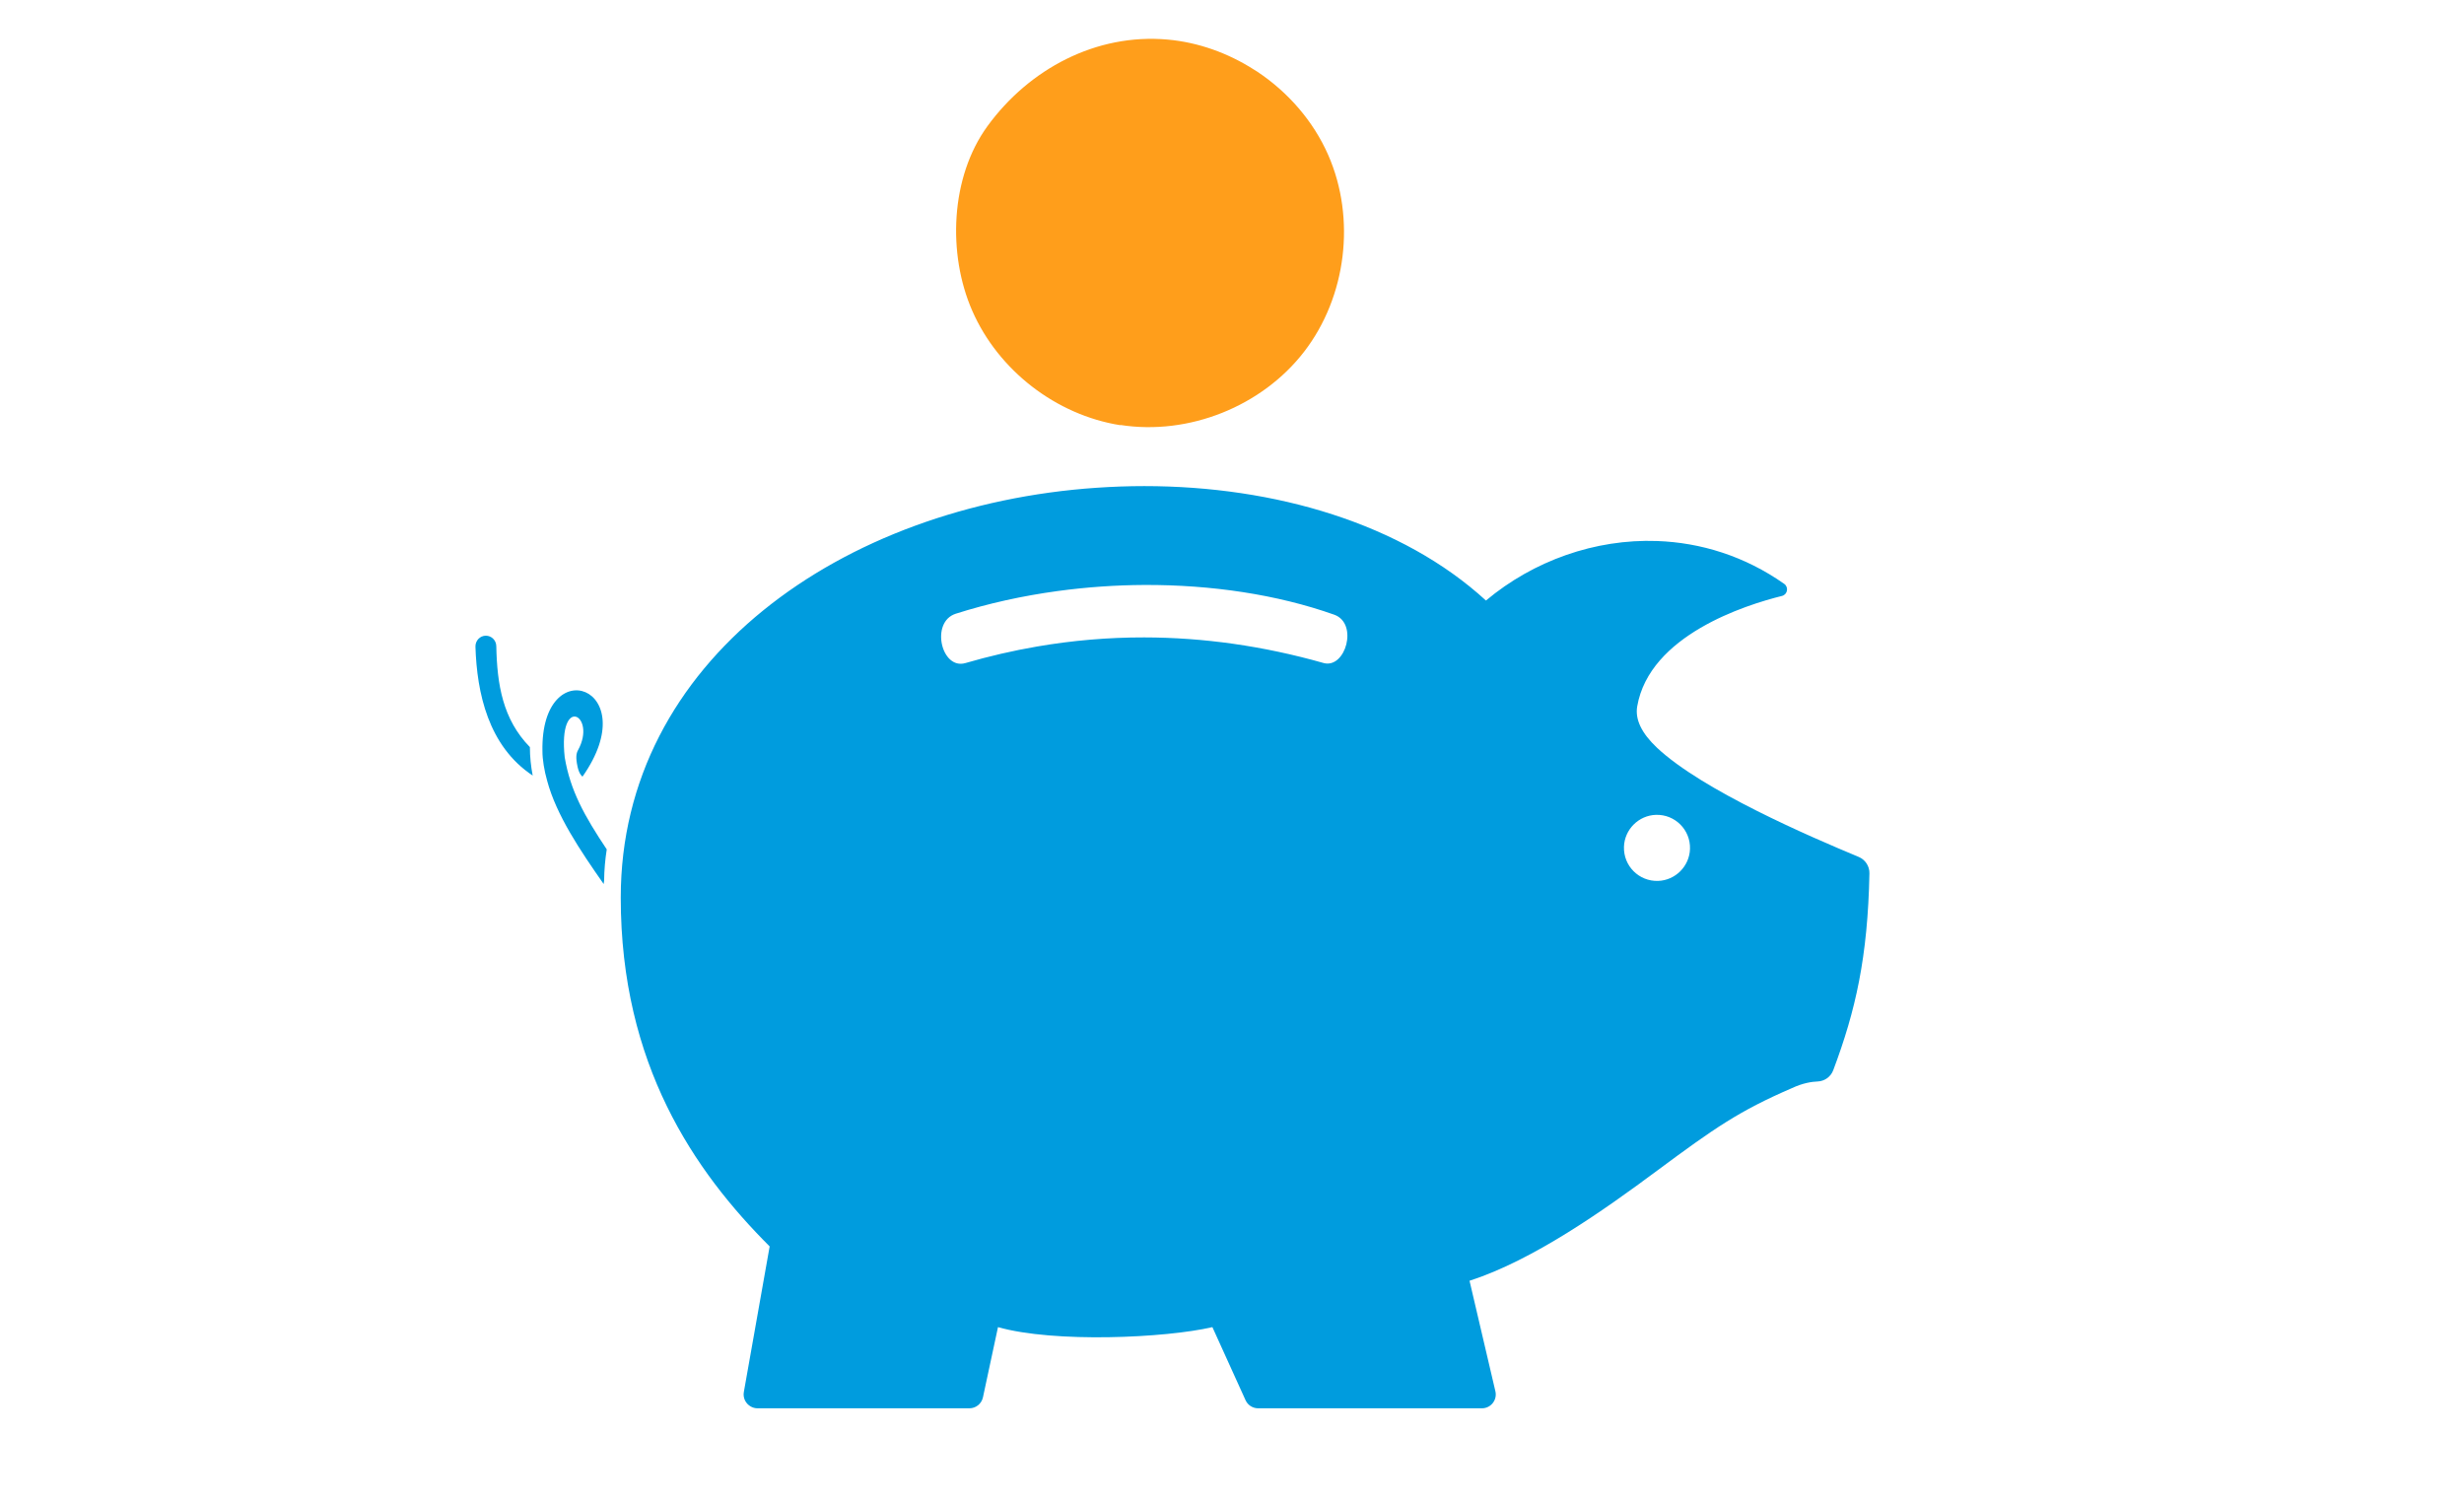
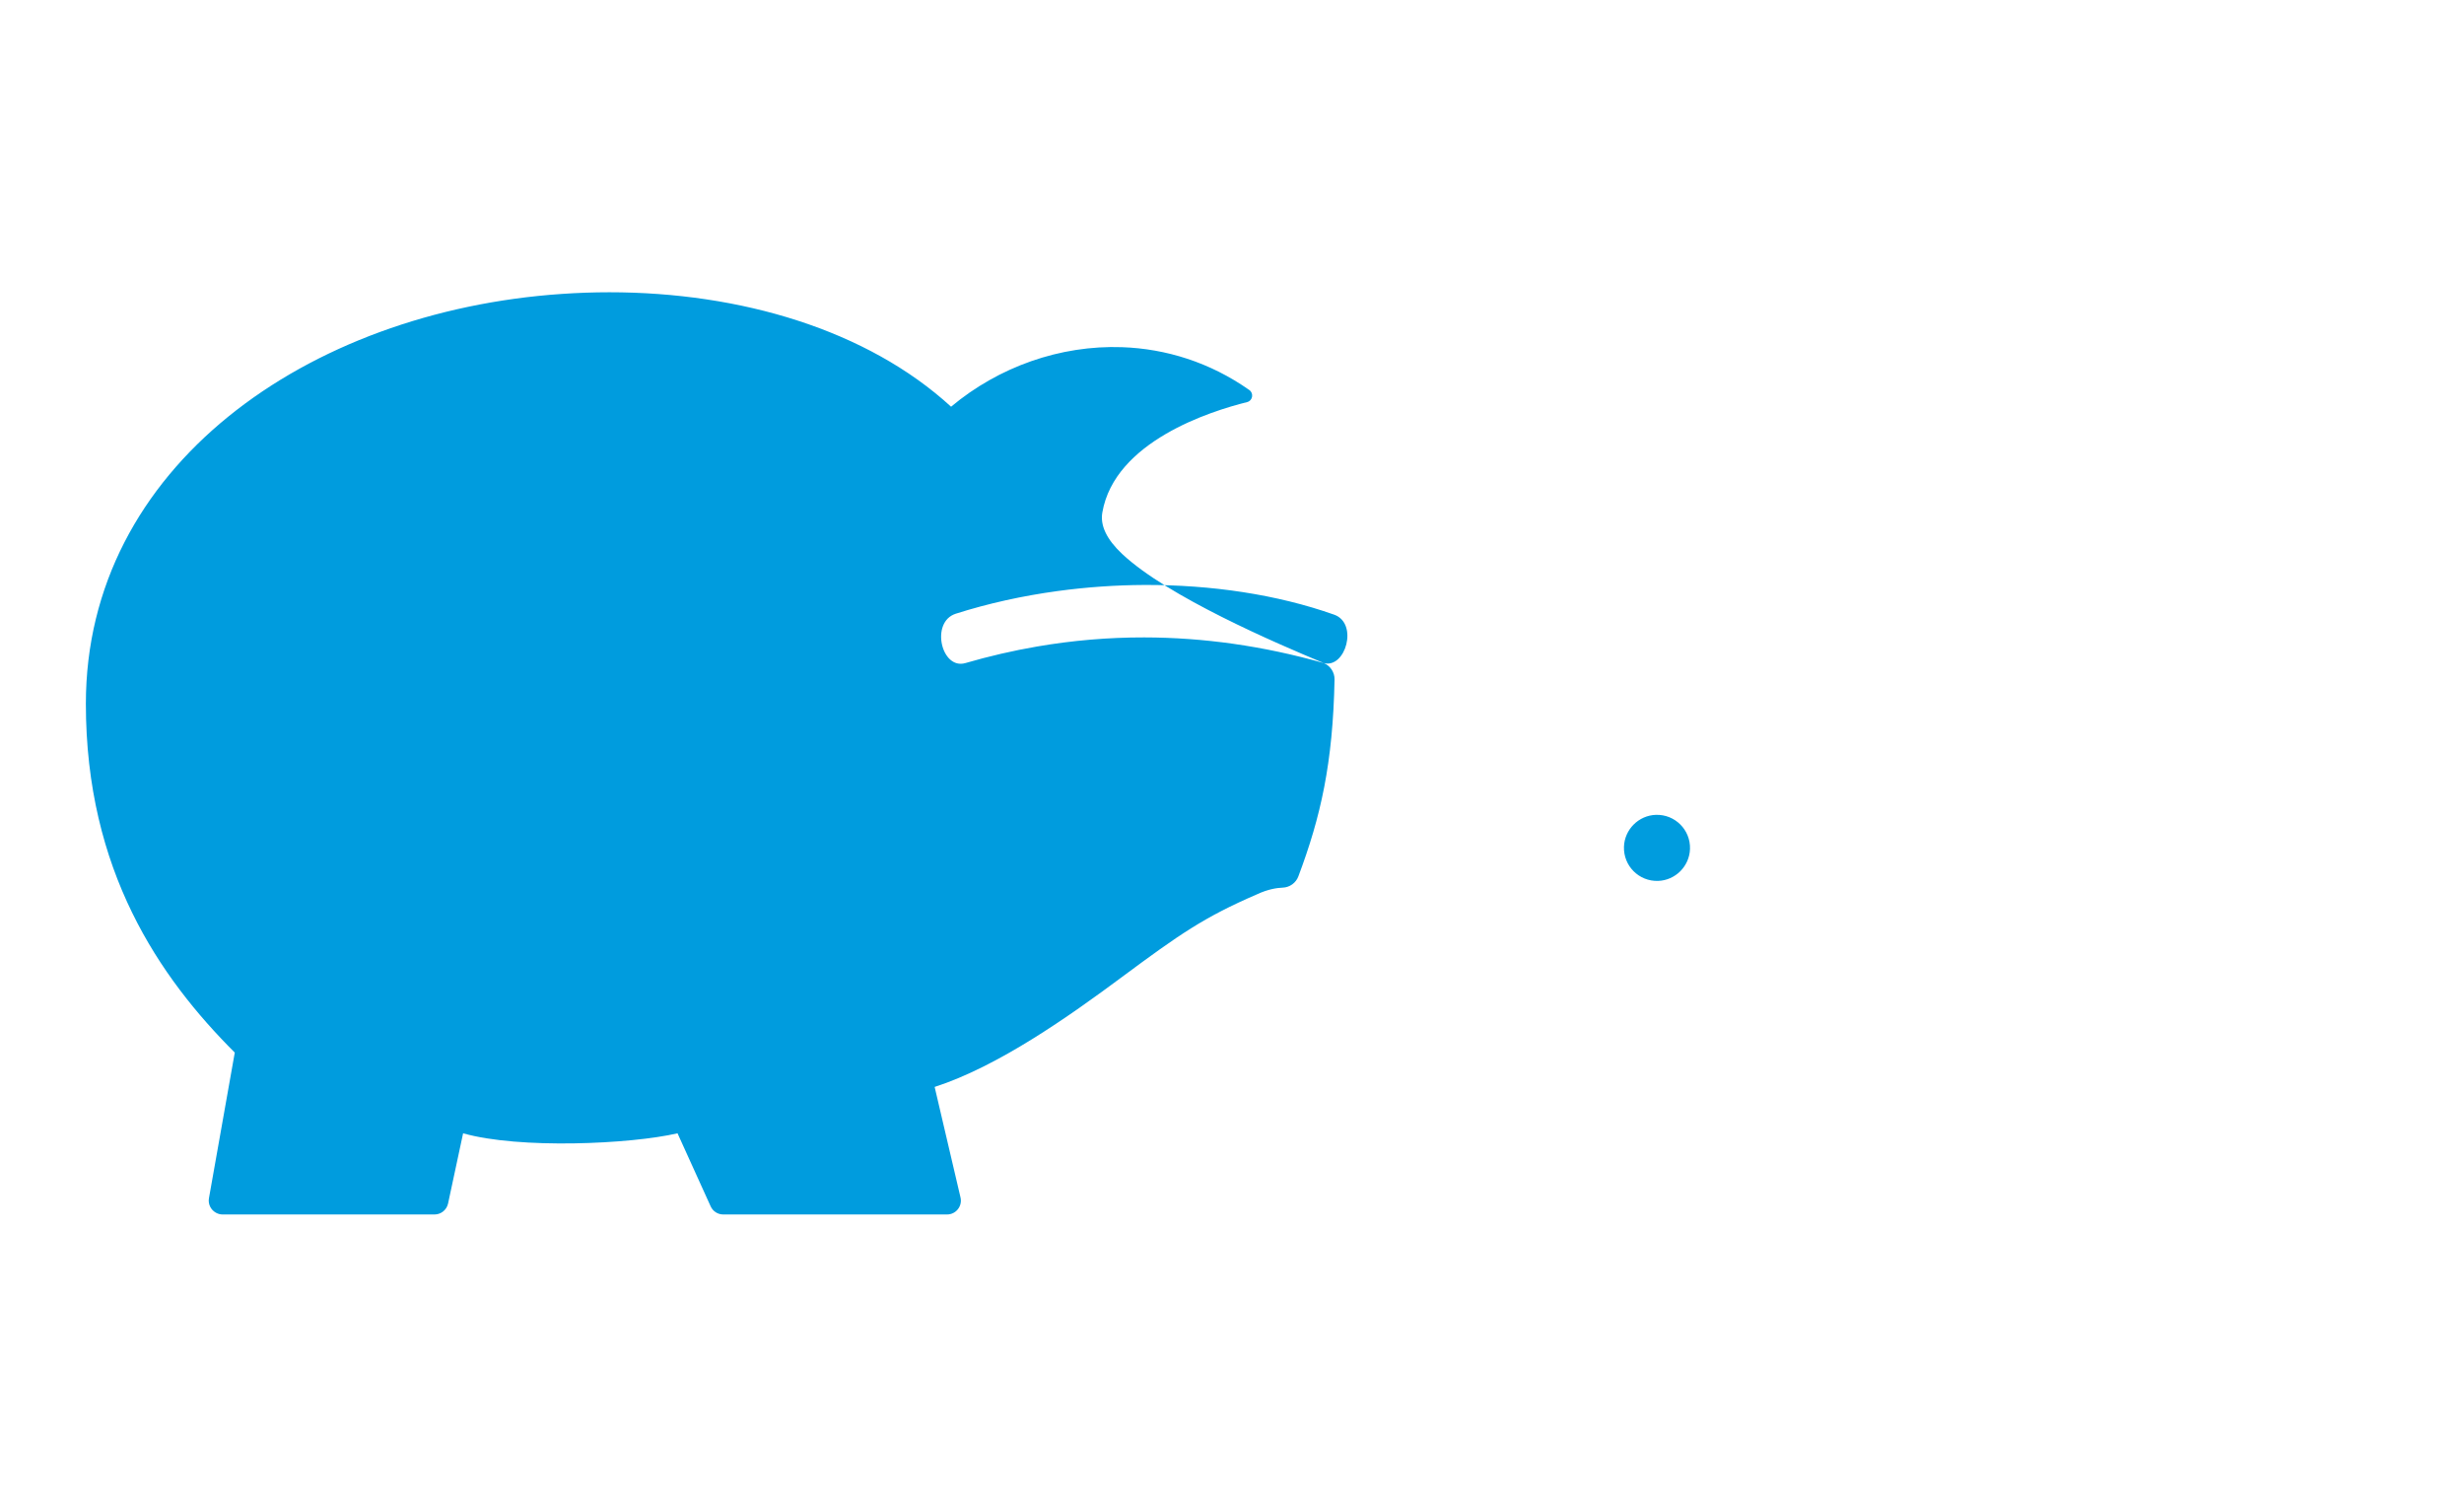
<svg xmlns="http://www.w3.org/2000/svg" xmlns:ns1="http://sodipodi.sourceforge.net/DTD/sodipodi-0.dtd" xmlns:ns2="http://www.inkscape.org/namespaces/inkscape" width="367.197pt" height="223.625pt" viewBox="0 0 367.197 223.625" version="1.2" id="svg51" ns1:docname="Sparschwein-solo.svg" ns2:version="0.92.3 (2405546, 2018-03-11)">
  <defs id="defs55">
    <filter style="color-interpolation-filters:sRGB" ns2:label="Colorize" id="filter1458">
      <feComposite in2="SourceGraphic" operator="arithmetic" k1="0" k2="1" result="composite1" id="feComposite1444" k3="0" k4="0" />
      <feColorMatrix in="composite1" values="1" type="saturate" result="colormatrix1" id="feColorMatrix1446" />
      <feFlood flood-opacity="1" flood-color="rgb(0,156,222)" result="flood1" id="feFlood1448" />
      <feBlend in="flood1" in2="colormatrix1" mode="screen" result="blend1" id="feBlend1450" />
      <feBlend in2="blend1" mode="normal" result="blend2" id="feBlend1452" />
      <feColorMatrix in="blend2" values="1" type="saturate" result="colormatrix2" id="feColorMatrix1454" />
      <feComposite in="colormatrix2" in2="SourceGraphic" operator="in" result="composite2" id="feComposite1456" />
    </filter>
    <filter style="color-interpolation-filters:sRGB" ns2:label="Colorize" id="filter1474">
      <feComposite in2="SourceGraphic" operator="arithmetic" k1="0" k2="1" result="composite1" id="feComposite1460" k3="0" k4="0" />
      <feColorMatrix in="composite1" values="1" type="saturate" result="colormatrix1" id="feColorMatrix1462" />
      <feFlood flood-opacity="1" flood-color="rgb(0,156,222)" result="flood1" id="feFlood1464" />
      <feBlend in="flood1" in2="colormatrix1" mode="screen" result="blend1" id="feBlend1466" />
      <feBlend in2="blend1" mode="normal" result="blend2" id="feBlend1468" />
      <feColorMatrix in="blend2" values="1" type="saturate" result="colormatrix2" id="feColorMatrix1470" />
      <feComposite in="colormatrix2" in2="SourceGraphic" operator="in" result="composite2" id="feComposite1472" />
    </filter>
    <filter style="color-interpolation-filters:sRGB" ns2:label="Colorize" id="filter1490">
      <feComposite in2="SourceGraphic" operator="arithmetic" k1="0" k2="1" result="composite1" id="feComposite1476" k3="0" k4="0" />
      <feColorMatrix in="composite1" values="1" type="saturate" result="colormatrix1" id="feColorMatrix1478" />
      <feFlood flood-opacity="1" flood-color="rgb(0,156,222)" result="flood1" id="feFlood1480" />
      <feBlend in="flood1" in2="colormatrix1" mode="screen" result="blend1" id="feBlend1482" />
      <feBlend in2="blend1" mode="normal" result="blend2" id="feBlend1484" />
      <feColorMatrix in="blend2" values="1" type="saturate" result="colormatrix2" id="feColorMatrix1486" />
      <feComposite in="colormatrix2" in2="SourceGraphic" operator="in" result="composite2" id="feComposite1488" />
    </filter>
    <filter style="color-interpolation-filters:sRGB" ns2:label="Colorize" id="filter1506">
      <feComposite in2="SourceGraphic" operator="arithmetic" k1="0" k2="1" result="composite1" id="feComposite1492" k3="0" k4="0" />
      <feColorMatrix in="composite1" values="1" type="saturate" result="colormatrix1" id="feColorMatrix1494" />
      <feFlood flood-opacity="1" flood-color="rgb(0,156,222)" result="flood1" id="feFlood1496" />
      <feBlend in="flood1" in2="colormatrix1" mode="screen" result="blend1" id="feBlend1498" />
      <feBlend in2="blend1" mode="normal" result="blend2" id="feBlend1500" />
      <feColorMatrix in="blend2" values="1" type="saturate" result="colormatrix2" id="feColorMatrix1502" />
      <feComposite in="colormatrix2" in2="SourceGraphic" operator="in" result="composite2" id="feComposite1504" />
    </filter>
    <filter style="color-interpolation-filters:sRGB" ns2:label="Colorize" id="filter1522">
      <feComposite in2="SourceGraphic" operator="arithmetic" k1="0" k2="1" result="composite1" id="feComposite1508" k3="0" k4="0" />
      <feColorMatrix in="composite1" values="1" type="saturate" result="colormatrix1" id="feColorMatrix1510" />
      <feFlood flood-opacity="1" flood-color="rgb(0,156,222)" result="flood1" id="feFlood1512" />
      <feBlend in="flood1" in2="colormatrix1" mode="screen" result="blend1" id="feBlend1514" />
      <feBlend in2="blend1" mode="normal" result="blend2" id="feBlend1516" />
      <feColorMatrix in="blend2" values="1" type="saturate" result="colormatrix2" id="feColorMatrix1518" />
      <feComposite in="colormatrix2" in2="SourceGraphic" operator="in" result="composite2" id="feComposite1520" />
    </filter>
    <filter style="color-interpolation-filters:sRGB" ns2:label="Colorize" id="filter1538">
      <feComposite in2="SourceGraphic" operator="arithmetic" k1="0" k2="1" result="composite1" id="feComposite1524" k3="0" k4="0" />
      <feColorMatrix in="composite1" values="1" type="saturate" result="colormatrix1" id="feColorMatrix1526" />
      <feFlood flood-opacity="1" flood-color="rgb(0,156,222)" result="flood1" id="feFlood1528" />
      <feBlend in="flood1" in2="colormatrix1" mode="screen" result="blend1" id="feBlend1530" />
      <feBlend in2="blend1" mode="normal" result="blend2" id="feBlend1532" />
      <feColorMatrix in="blend2" values="1" type="saturate" result="colormatrix2" id="feColorMatrix1534" />
      <feComposite in="colormatrix2" in2="SourceGraphic" operator="in" result="composite2" id="feComposite1536" />
    </filter>
    <filter style="color-interpolation-filters:sRGB" ns2:label="Colorize" id="filter2385">
      <feComposite in2="SourceGraphic" operator="arithmetic" k1="0" k2="1" result="composite1" id="feComposite2371" k3="0" k4="0" />
      <feColorMatrix in="composite1" values="1" type="saturate" result="colormatrix1" id="feColorMatrix2373" />
      <feFlood flood-opacity="1" flood-color="rgb(255,158,27)" result="flood1" id="feFlood2375" />
      <feBlend in="flood1" in2="colormatrix1" mode="screen" result="blend1" id="feBlend2377" />
      <feBlend in2="blend1" mode="darken" result="blend2" id="feBlend2379" />
      <feColorMatrix in="blend2" values="1" type="saturate" result="colormatrix2" id="feColorMatrix2381" />
      <feComposite in="colormatrix2" in2="SourceGraphic" operator="in" result="composite2" id="feComposite2383" />
    </filter>
    <filter style="color-interpolation-filters:sRGB" ns2:label="Colorize" id="filter2401">
      <feComposite in2="SourceGraphic" operator="arithmetic" k1="0" k2="1" result="composite1" id="feComposite2387" k3="0" k4="0" />
      <feColorMatrix in="composite1" values="1" type="saturate" result="colormatrix1" id="feColorMatrix2389" />
      <feFlood flood-opacity="1" flood-color="rgb(255,158,27)" result="flood1" id="feFlood2391" />
      <feBlend in="flood1" in2="colormatrix1" mode="screen" result="blend1" id="feBlend2393" />
      <feBlend in2="blend1" mode="darken" result="blend2" id="feBlend2395" />
      <feColorMatrix in="blend2" values="1" type="saturate" result="colormatrix2" id="feColorMatrix2397" />
      <feComposite in="colormatrix2" in2="SourceGraphic" operator="in" result="composite2" id="feComposite2399" />
    </filter>
    <filter style="color-interpolation-filters:sRGB" ns2:label="Colorize" id="filter2417">
      <feComposite in2="SourceGraphic" operator="arithmetic" k1="0" k2="1" result="composite1" id="feComposite2403" k3="0" k4="0" />
      <feColorMatrix in="composite1" values="1" type="saturate" result="colormatrix1" id="feColorMatrix2405" />
      <feFlood flood-opacity="1" flood-color="rgb(255,158,27)" result="flood1" id="feFlood2407" />
      <feBlend in="flood1" in2="colormatrix1" mode="screen" result="blend1" id="feBlend2409" />
      <feBlend in2="blend1" mode="darken" result="blend2" id="feBlend2411" />
      <feColorMatrix in="blend2" values="1" type="saturate" result="colormatrix2" id="feColorMatrix2413" />
      <feComposite in="colormatrix2" in2="SourceGraphic" operator="in" result="composite2" id="feComposite2415" />
    </filter>
    <filter style="color-interpolation-filters:sRGB" ns2:label="Colorize" id="filter2433">
      <feComposite in2="SourceGraphic" operator="arithmetic" k1="0" k2="1" result="composite1" id="feComposite2419" k3="0" k4="0" />
      <feColorMatrix in="composite1" values="1" type="saturate" result="colormatrix1" id="feColorMatrix2421" />
      <feFlood flood-opacity="1" flood-color="rgb(255,158,27)" result="flood1" id="feFlood2423" />
      <feBlend in="flood1" in2="colormatrix1" mode="screen" result="blend1" id="feBlend2425" />
      <feBlend in2="blend1" mode="darken" result="blend2" id="feBlend2427" />
      <feColorMatrix in="blend2" values="1" type="saturate" result="colormatrix2" id="feColorMatrix2429" />
      <feComposite in="colormatrix2" in2="SourceGraphic" operator="in" result="composite2" id="feComposite2431" />
    </filter>
    <filter style="color-interpolation-filters:sRGB" ns2:label="Colorize" id="filter2449">
      <feComposite in2="SourceGraphic" operator="arithmetic" k1="0" k2="1" result="composite1" id="feComposite2435" k3="0" k4="0" />
      <feColorMatrix in="composite1" values="1" type="saturate" result="colormatrix1" id="feColorMatrix2437" />
      <feFlood flood-opacity="1" flood-color="rgb(255,158,27)" result="flood1" id="feFlood2439" />
      <feBlend in="flood1" in2="colormatrix1" mode="screen" result="blend1" id="feBlend2441" />
      <feBlend in2="blend1" mode="darken" result="blend2" id="feBlend2443" />
      <feColorMatrix in="blend2" values="1" type="saturate" result="colormatrix2" id="feColorMatrix2445" />
      <feComposite in="colormatrix2" in2="SourceGraphic" operator="in" result="composite2" id="feComposite2447" />
    </filter>
    <filter style="color-interpolation-filters:sRGB" ns2:label="Colorize" id="filter2465">
      <feComposite in2="SourceGraphic" operator="arithmetic" k1="0" k2="1" result="composite1" id="feComposite2451" k3="0" k4="0" />
      <feColorMatrix in="composite1" values="1" type="saturate" result="colormatrix1" id="feColorMatrix2453" />
      <feFlood flood-opacity="1" flood-color="rgb(255,158,27)" result="flood1" id="feFlood2455" />
      <feBlend in="flood1" in2="colormatrix1" mode="screen" result="blend1" id="feBlend2457" />
      <feBlend in2="blend1" mode="darken" result="blend2" id="feBlend2459" />
      <feColorMatrix in="blend2" values="1" type="saturate" result="colormatrix2" id="feColorMatrix2461" />
      <feComposite in="colormatrix2" in2="SourceGraphic" operator="in" result="composite2" id="feComposite2463" />
    </filter>
    <filter style="color-interpolation-filters:sRGB" ns2:label="Colorize" id="filter3837">
      <feComposite in2="SourceGraphic" operator="arithmetic" k1="0" k2="1" result="composite1" id="feComposite3823" k3="0" k4="0" />
      <feColorMatrix in="composite1" values="1" type="saturate" result="colormatrix1" id="feColorMatrix3825" />
      <feFlood flood-opacity="1" flood-color="rgb(255,106,57)" result="flood1" id="feFlood3827" />
      <feBlend in="flood1" in2="colormatrix1" mode="screen" result="blend1" id="feBlend3829" />
      <feBlend in2="blend1" mode="multiply" result="blend2" id="feBlend3831" />
      <feColorMatrix in="blend2" values="1" type="saturate" result="colormatrix2" id="feColorMatrix3833" />
      <feComposite in="colormatrix2" in2="SourceGraphic" operator="in" result="fbSourceGraphic" id="feComposite3835" />
      <feColorMatrix result="fbSourceGraphicAlpha" in="fbSourceGraphic" values="0 0 0 -1 0 0 0 0 -1 0 0 0 0 -1 0 0 0 0 1 0" id="feColorMatrix5647" />
      <feColorMatrix id="feColorMatrix5649" type="hueRotate" values="0" result="colormatrix1" in="fbSourceGraphic" />
      <feColorMatrix id="feColorMatrix5651" in="colormatrix1" type="matrix" values="1 0 0 0 0 1 0 0 0 0 1 0 0 0 0 0 0 0 0 1 " result="colormatrix2" />
      <feColorMatrix id="feColorMatrix5653" in="colormatrix1" type="matrix" values="0 1 0 0 0 0 1 0 0 0 0 1 0 0 0 0 0 0 0 1 " result="colormatrix3" />
      <feColorMatrix id="feColorMatrix5655" in="colormatrix1" type="matrix" values="0 0 1 0 0 0 0 1 0 0 0 0 1 0 0 0 0 0 0 1 " result="colormatrix4" />
      <feBlend in2="colormatrix3" id="feBlend5657" in="colormatrix2" mode="darken" result="blend1" />
      <feBlend in2="colormatrix4" id="feBlend5659" in="blend1" mode="darken" result="blend2" />
      <feBlend in2="colormatrix3" id="feBlend5661" in="colormatrix2" mode="lighten" result="blend3" />
      <feBlend in2="colormatrix4" id="feBlend5663" in="blend3" mode="lighten" result="blend4" />
      <feComponentTransfer id="feComponentTransfer5665" in="blend4" result="componentTransfer">
        <feFuncR id="feFuncR5667" type="linear" slope="0" />
      </feComponentTransfer>
      <feBlend in2="componentTransfer" id="feBlend5669" in="blend2" mode="lighten" result="blend5" />
      <feColorMatrix id="feColorMatrix5671" in="blend5" type="matrix" values="-1 1 0 0 0 -1 1 0 0 0 -1 1 0 0 0 0 0 0 0 1 " result="colormatrix5" />
      <feFlood id="feFlood5673" flood-opacity="1" flood-color="rgb(0,156,222)" result="flood" />
      <feComposite in2="flood" id="feComposite5675" in="colormatrix5" operator="arithmetic" k1="1" result="composite1" k2="0" k3="0" k4="0" />
      <feGaussianBlur id="feGaussianBlur5677" stdDeviation="0.01" result="blur" />
      <feBlend in2="blur" id="feBlend5679" mode="normal" result="blend6" />
      <feComposite in2="blend6" id="feComposite5681" in="blend2" operator="arithmetic" k1="0" k2="1" k3="1" k4="0" result="composite2" />
      <feComposite in2="fbSourceGraphic" id="feComposite5683" operator="in" result="fbSourceGraphic" />
      <feColorMatrix result="fbSourceGraphicAlpha" in="fbSourceGraphic" values="0 0 0 -1 0 0 0 0 -1 0 0 0 0 -1 0 0 0 0 1 0" id="feColorMatrix6117" />
      <feComposite in2="fbSourceGraphic" id="feComposite6119" operator="arithmetic" k1="0" k2="1" result="composite1" in="fbSourceGraphic" k3="0" k4="0" />
      <feColorMatrix id="feColorMatrix6121" in="composite1" values="1" type="saturate" result="colormatrix1" />
      <feFlood id="feFlood6123" flood-opacity="1" flood-color="rgb(0,156,222)" result="flood1" />
      <feBlend in2="colormatrix1" id="feBlend6125" in="flood1" mode="multiply" result="blend1" />
      <feBlend in2="blend1" id="feBlend6127" mode="normal" result="blend2" />
      <feColorMatrix id="feColorMatrix6129" in="blend2" values="1" type="saturate" result="colormatrix2" />
      <feComposite in2="fbSourceGraphic" id="feComposite6131" in="colormatrix2" operator="in" result="composite2" />
    </filter>
    <filter style="color-interpolation-filters:sRGB" ns2:label="Colorize" id="filter3853">
      <feComposite in2="SourceGraphic" operator="arithmetic" k1="0" k2="1" result="composite1" id="feComposite3839" k3="0" k4="0" />
      <feColorMatrix in="composite1" values="1" type="saturate" result="colormatrix1" id="feColorMatrix3841" />
      <feFlood flood-opacity="1" flood-color="rgb(255,106,57)" result="flood1" id="feFlood3843" />
      <feBlend in="flood1" in2="colormatrix1" mode="screen" result="blend1" id="feBlend3845" />
      <feBlend in2="blend1" mode="multiply" result="blend2" id="feBlend3847" />
      <feColorMatrix in="blend2" values="1" type="saturate" result="colormatrix2" id="feColorMatrix3849" />
      <feComposite in="colormatrix2" in2="SourceGraphic" operator="in" result="fbSourceGraphic" id="feComposite3851" />
      <feColorMatrix result="fbSourceGraphicAlpha" in="fbSourceGraphic" values="0 0 0 -1 0 0 0 0 -1 0 0 0 0 -1 0 0 0 0 1 0" id="feColorMatrix5685" />
      <feColorMatrix id="feColorMatrix5687" type="hueRotate" values="0" result="colormatrix1" in="fbSourceGraphic" />
      <feColorMatrix id="feColorMatrix5689" in="colormatrix1" type="matrix" values="1 0 0 0 0 1 0 0 0 0 1 0 0 0 0 0 0 0 0 1 " result="colormatrix2" />
      <feColorMatrix id="feColorMatrix5691" in="colormatrix1" type="matrix" values="0 1 0 0 0 0 1 0 0 0 0 1 0 0 0 0 0 0 0 1 " result="colormatrix3" />
      <feColorMatrix id="feColorMatrix5693" in="colormatrix1" type="matrix" values="0 0 1 0 0 0 0 1 0 0 0 0 1 0 0 0 0 0 0 1 " result="colormatrix4" />
      <feBlend in2="colormatrix3" id="feBlend5695" in="colormatrix2" mode="darken" result="blend1" />
      <feBlend in2="colormatrix4" id="feBlend5697" in="blend1" mode="darken" result="blend2" />
      <feBlend in2="colormatrix3" id="feBlend5699" in="colormatrix2" mode="lighten" result="blend3" />
      <feBlend in2="colormatrix4" id="feBlend5701" in="blend3" mode="lighten" result="blend4" />
      <feComponentTransfer id="feComponentTransfer5703" in="blend4" result="componentTransfer">
        <feFuncR id="feFuncR5705" type="linear" slope="0" />
      </feComponentTransfer>
      <feBlend in2="componentTransfer" id="feBlend5707" in="blend2" mode="lighten" result="blend5" />
      <feColorMatrix id="feColorMatrix5709" in="blend5" type="matrix" values="-1 1 0 0 0 -1 1 0 0 0 -1 1 0 0 0 0 0 0 0 1 " result="colormatrix5" />
      <feFlood id="feFlood5711" flood-opacity="1" flood-color="rgb(0,156,222)" result="flood" />
      <feComposite in2="flood" id="feComposite5713" in="colormatrix5" operator="arithmetic" k1="1" result="composite1" k2="0" k3="0" k4="0" />
      <feGaussianBlur id="feGaussianBlur5715" stdDeviation="0.01" result="blur" />
      <feBlend in2="blur" id="feBlend5717" mode="normal" result="blend6" />
      <feComposite in2="blend6" id="feComposite5719" in="blend2" operator="arithmetic" k1="0" k2="1" k3="1" k4="0" result="composite2" />
      <feComposite in2="fbSourceGraphic" id="feComposite5721" operator="in" result="fbSourceGraphic" />
      <feColorMatrix result="fbSourceGraphicAlpha" in="fbSourceGraphic" values="0 0 0 -1 0 0 0 0 -1 0 0 0 0 -1 0 0 0 0 1 0" id="feColorMatrix6133" />
      <feComposite in2="fbSourceGraphic" id="feComposite6135" operator="arithmetic" k1="0" k2="1" result="composite1" in="fbSourceGraphic" k3="0" k4="0" />
      <feColorMatrix id="feColorMatrix6137" in="composite1" values="1" type="saturate" result="colormatrix1" />
      <feFlood id="feFlood6139" flood-opacity="1" flood-color="rgb(0,156,222)" result="flood1" />
      <feBlend in2="colormatrix1" id="feBlend6141" in="flood1" mode="multiply" result="blend1" />
      <feBlend in2="blend1" id="feBlend6143" mode="normal" result="blend2" />
      <feColorMatrix id="feColorMatrix6145" in="blend2" values="1" type="saturate" result="colormatrix2" />
      <feComposite in2="fbSourceGraphic" id="feComposite6147" in="colormatrix2" operator="in" result="composite2" />
    </filter>
    <filter style="color-interpolation-filters:sRGB" ns2:label="Colorize" id="filter3869">
      <feComposite in2="SourceGraphic" operator="arithmetic" k1="0" k2="1" result="composite1" id="feComposite3855" k3="0" k4="0" />
      <feColorMatrix in="composite1" values="1" type="saturate" result="colormatrix1" id="feColorMatrix3857" />
      <feFlood flood-opacity="1" flood-color="rgb(255,106,57)" result="flood1" id="feFlood3859" />
      <feBlend in="flood1" in2="colormatrix1" mode="screen" result="blend1" id="feBlend3861" />
      <feBlend in2="blend1" mode="multiply" result="blend2" id="feBlend3863" />
      <feColorMatrix in="blend2" values="1" type="saturate" result="colormatrix2" id="feColorMatrix3865" />
      <feComposite in="colormatrix2" in2="SourceGraphic" operator="in" result="fbSourceGraphic" id="feComposite3867" />
      <feColorMatrix result="fbSourceGraphicAlpha" in="fbSourceGraphic" values="0 0 0 -1 0 0 0 0 -1 0 0 0 0 -1 0 0 0 0 1 0" id="feColorMatrix5723" />
      <feColorMatrix id="feColorMatrix5725" type="hueRotate" values="0" result="colormatrix1" in="fbSourceGraphic" />
      <feColorMatrix id="feColorMatrix5727" in="colormatrix1" type="matrix" values="1 0 0 0 0 1 0 0 0 0 1 0 0 0 0 0 0 0 0 1 " result="colormatrix2" />
      <feColorMatrix id="feColorMatrix5729" in="colormatrix1" type="matrix" values="0 1 0 0 0 0 1 0 0 0 0 1 0 0 0 0 0 0 0 1 " result="colormatrix3" />
      <feColorMatrix id="feColorMatrix5731" in="colormatrix1" type="matrix" values="0 0 1 0 0 0 0 1 0 0 0 0 1 0 0 0 0 0 0 1 " result="colormatrix4" />
      <feBlend in2="colormatrix3" id="feBlend5733" in="colormatrix2" mode="darken" result="blend1" />
      <feBlend in2="colormatrix4" id="feBlend5735" in="blend1" mode="darken" result="blend2" />
      <feBlend in2="colormatrix3" id="feBlend5737" in="colormatrix2" mode="lighten" result="blend3" />
      <feBlend in2="colormatrix4" id="feBlend5739" in="blend3" mode="lighten" result="blend4" />
      <feComponentTransfer id="feComponentTransfer5741" in="blend4" result="componentTransfer">
        <feFuncR id="feFuncR5743" type="linear" slope="0" />
      </feComponentTransfer>
      <feBlend in2="componentTransfer" id="feBlend5745" in="blend2" mode="lighten" result="blend5" />
      <feColorMatrix id="feColorMatrix5747" in="blend5" type="matrix" values="-1 1 0 0 0 -1 1 0 0 0 -1 1 0 0 0 0 0 0 0 1 " result="colormatrix5" />
      <feFlood id="feFlood5749" flood-opacity="1" flood-color="rgb(0,156,222)" result="flood" />
      <feComposite in2="flood" id="feComposite5751" in="colormatrix5" operator="arithmetic" k1="1" result="composite1" k2="0" k3="0" k4="0" />
      <feGaussianBlur id="feGaussianBlur5753" stdDeviation="0.01" result="blur" />
      <feBlend in2="blur" id="feBlend5755" mode="normal" result="blend6" />
      <feComposite in2="blend6" id="feComposite5757" in="blend2" operator="arithmetic" k1="0" k2="1" k3="1" k4="0" result="composite2" />
      <feComposite in2="fbSourceGraphic" id="feComposite5759" operator="in" result="fbSourceGraphic" />
      <feColorMatrix result="fbSourceGraphicAlpha" in="fbSourceGraphic" values="0 0 0 -1 0 0 0 0 -1 0 0 0 0 -1 0 0 0 0 1 0" id="feColorMatrix6149" />
      <feComposite in2="fbSourceGraphic" id="feComposite6151" operator="arithmetic" k1="0" k2="1" result="composite1" in="fbSourceGraphic" k3="0" k4="0" />
      <feColorMatrix id="feColorMatrix6153" in="composite1" values="1" type="saturate" result="colormatrix1" />
      <feFlood id="feFlood6155" flood-opacity="1" flood-color="rgb(0,156,222)" result="flood1" />
      <feBlend in2="colormatrix1" id="feBlend6157" in="flood1" mode="multiply" result="blend1" />
      <feBlend in2="blend1" id="feBlend6159" mode="normal" result="blend2" />
      <feColorMatrix id="feColorMatrix6161" in="blend2" values="1" type="saturate" result="colormatrix2" />
      <feComposite in2="fbSourceGraphic" id="feComposite6163" in="colormatrix2" operator="in" result="composite2" />
    </filter>
    <filter style="color-interpolation-filters:sRGB" ns2:label="Colorize" id="filter3885">
      <feComposite in2="SourceGraphic" operator="arithmetic" k1="0" k2="1" result="composite1" id="feComposite3871" k3="0" k4="0" />
      <feColorMatrix in="composite1" values="1" type="saturate" result="colormatrix1" id="feColorMatrix3873" />
      <feFlood flood-opacity="1" flood-color="rgb(255,106,57)" result="flood1" id="feFlood3875" />
      <feBlend in="flood1" in2="colormatrix1" mode="screen" result="blend1" id="feBlend3877" />
      <feBlend in2="blend1" mode="multiply" result="blend2" id="feBlend3879" />
      <feColorMatrix in="blend2" values="1" type="saturate" result="colormatrix2" id="feColorMatrix3881" />
      <feComposite in="colormatrix2" in2="SourceGraphic" operator="in" result="fbSourceGraphic" id="feComposite3883" />
      <feColorMatrix result="fbSourceGraphicAlpha" in="fbSourceGraphic" values="0 0 0 -1 0 0 0 0 -1 0 0 0 0 -1 0 0 0 0 1 0" id="feColorMatrix5761" />
      <feColorMatrix id="feColorMatrix5763" type="hueRotate" values="0" result="colormatrix1" in="fbSourceGraphic" />
      <feColorMatrix id="feColorMatrix5765" in="colormatrix1" type="matrix" values="1 0 0 0 0 1 0 0 0 0 1 0 0 0 0 0 0 0 0 1 " result="colormatrix2" />
      <feColorMatrix id="feColorMatrix5767" in="colormatrix1" type="matrix" values="0 1 0 0 0 0 1 0 0 0 0 1 0 0 0 0 0 0 0 1 " result="colormatrix3" />
      <feColorMatrix id="feColorMatrix5769" in="colormatrix1" type="matrix" values="0 0 1 0 0 0 0 1 0 0 0 0 1 0 0 0 0 0 0 1 " result="colormatrix4" />
      <feBlend in2="colormatrix3" id="feBlend5771" in="colormatrix2" mode="darken" result="blend1" />
      <feBlend in2="colormatrix4" id="feBlend5773" in="blend1" mode="darken" result="blend2" />
      <feBlend in2="colormatrix3" id="feBlend5775" in="colormatrix2" mode="lighten" result="blend3" />
      <feBlend in2="colormatrix4" id="feBlend5777" in="blend3" mode="lighten" result="blend4" />
      <feComponentTransfer id="feComponentTransfer5779" in="blend4" result="componentTransfer">
        <feFuncR id="feFuncR5781" type="linear" slope="0" />
      </feComponentTransfer>
      <feBlend in2="componentTransfer" id="feBlend5783" in="blend2" mode="lighten" result="blend5" />
      <feColorMatrix id="feColorMatrix5785" in="blend5" type="matrix" values="-1 1 0 0 0 -1 1 0 0 0 -1 1 0 0 0 0 0 0 0 1 " result="colormatrix5" />
      <feFlood id="feFlood5787" flood-opacity="1" flood-color="rgb(0,156,222)" result="flood" />
      <feComposite in2="flood" id="feComposite5789" in="colormatrix5" operator="arithmetic" k1="1" result="composite1" k2="0" k3="0" k4="0" />
      <feGaussianBlur id="feGaussianBlur5791" stdDeviation="0.01" result="blur" />
      <feBlend in2="blur" id="feBlend5793" mode="normal" result="blend6" />
      <feComposite in2="blend6" id="feComposite5795" in="blend2" operator="arithmetic" k1="0" k2="1" k3="1" k4="0" result="composite2" />
      <feComposite in2="fbSourceGraphic" id="feComposite5797" operator="in" result="fbSourceGraphic" />
      <feColorMatrix result="fbSourceGraphicAlpha" in="fbSourceGraphic" values="0 0 0 -1 0 0 0 0 -1 0 0 0 0 -1 0 0 0 0 1 0" id="feColorMatrix6165" />
      <feComposite in2="fbSourceGraphic" id="feComposite6167" operator="arithmetic" k1="0" k2="1" result="composite1" in="fbSourceGraphic" k3="0" k4="0" />
      <feColorMatrix id="feColorMatrix6169" in="composite1" values="1" type="saturate" result="colormatrix1" />
      <feFlood id="feFlood6171" flood-opacity="1" flood-color="rgb(0,156,222)" result="flood1" />
      <feBlend in2="colormatrix1" id="feBlend6173" in="flood1" mode="multiply" result="blend1" />
      <feBlend in2="blend1" id="feBlend6175" mode="normal" result="blend2" />
      <feColorMatrix id="feColorMatrix6177" in="blend2" values="1" type="saturate" result="colormatrix2" />
      <feComposite in2="fbSourceGraphic" id="feComposite6179" in="colormatrix2" operator="in" result="composite2" />
    </filter>
    <filter style="color-interpolation-filters:sRGB" ns2:label="Tritone" id="filter3901">
      <feComposite in2="SourceGraphic" operator="arithmetic" k1="0" k2="1" result="composite1" id="feComposite3887" k3="0" k4="0" />
      <feColorMatrix in="composite1" values="1" type="saturate" result="colormatrix1" id="feColorMatrix3889" />
      <feFlood flood-opacity="1" flood-color="rgb(255,106,57)" result="flood1" id="feFlood3891" />
      <feBlend in="flood1" in2="colormatrix1" mode="screen" result="blend1" id="feBlend3893" />
      <feBlend in2="blend1" mode="multiply" result="blend2" id="feBlend3895" />
      <feColorMatrix in="blend2" values="1" type="saturate" result="colormatrix2" id="feColorMatrix3897" />
      <feComposite in="colormatrix2" in2="SourceGraphic" operator="in" result="fbSourceGraphic" id="feComposite3899" />
      <feColorMatrix result="fbSourceGraphicAlpha" in="fbSourceGraphic" values="0 0 0 -1 0 0 0 0 -1 0 0 0 0 -1 0 0 0 0 1 0" id="feColorMatrix5799" />
      <feColorMatrix id="feColorMatrix5801" type="hueRotate" values="0" result="colormatrix1" in="fbSourceGraphic" />
      <feColorMatrix id="feColorMatrix5803" in="colormatrix1" type="matrix" values="1 0 0 0 0 1 0 0 0 0 1 0 0 0 0 0 0 0 0 1 " result="colormatrix2" />
      <feColorMatrix id="feColorMatrix5805" in="colormatrix1" type="matrix" values="0 1 0 0 0 0 1 0 0 0 0 1 0 0 0 0 0 0 0 1 " result="colormatrix3" />
      <feColorMatrix id="feColorMatrix5807" in="colormatrix1" type="matrix" values="0 0 1 0 0 0 0 1 0 0 0 0 1 0 0 0 0 0 0 1 " result="colormatrix4" />
      <feBlend in2="colormatrix3" id="feBlend5809" in="colormatrix2" mode="darken" result="blend1" />
      <feBlend in2="colormatrix4" id="feBlend5811" in="blend1" mode="darken" result="blend2" />
      <feBlend in2="colormatrix3" id="feBlend5813" in="colormatrix2" mode="lighten" result="blend3" />
      <feBlend in2="colormatrix4" id="feBlend5815" in="blend3" mode="lighten" result="blend4" />
      <feComponentTransfer id="feComponentTransfer5817" in="blend4" result="componentTransfer">
        <feFuncR id="feFuncR5819" type="linear" slope="0" />
      </feComponentTransfer>
      <feBlend in2="componentTransfer" id="feBlend5821" in="blend2" mode="lighten" result="blend5" />
      <feColorMatrix id="feColorMatrix5823" in="blend5" type="matrix" values="-1 1 0 0 0 -1 1 0 0 0 -1 1 0 0 0 0 0 0 0 1 " result="colormatrix5" />
      <feFlood id="feFlood5825" flood-opacity="1" flood-color="rgb(0,156,222)" result="flood" />
      <feComposite in2="flood" id="feComposite5827" in="colormatrix5" operator="arithmetic" k1="1" result="composite1" k2="0" k3="0" k4="0" />
      <feGaussianBlur id="feGaussianBlur5829" stdDeviation="0.01" result="blur" />
      <feBlend in2="blur" id="feBlend5831" mode="normal" result="blend6" />
      <feComposite in2="blend6" id="feComposite5833" in="blend2" operator="arithmetic" k1="0" k2="1" k3="1" k4="0" result="composite2" />
      <feComposite in2="fbSourceGraphic" id="feComposite5835" operator="in" result="composite3" />
    </filter>
    <filter style="color-interpolation-filters:sRGB" ns2:label="Tritone" id="filter3917">
      <feComposite in2="SourceGraphic" operator="arithmetic" k1="0" k2="1" result="composite1" id="feComposite3903" k3="0" k4="0" />
      <feColorMatrix in="composite1" values="1" type="saturate" result="colormatrix1" id="feColorMatrix3905" />
      <feFlood flood-opacity="1" flood-color="rgb(255,106,57)" result="flood1" id="feFlood3907" />
      <feBlend in="flood1" in2="colormatrix1" mode="screen" result="blend1" id="feBlend3909" />
      <feBlend in2="blend1" mode="multiply" result="blend2" id="feBlend3911" />
      <feColorMatrix in="blend2" values="1" type="saturate" result="colormatrix2" id="feColorMatrix3913" />
      <feComposite in="colormatrix2" in2="SourceGraphic" operator="in" result="fbSourceGraphic" id="feComposite3915" />
      <feColorMatrix result="fbSourceGraphicAlpha" in="fbSourceGraphic" values="0 0 0 -1 0 0 0 0 -1 0 0 0 0 -1 0 0 0 0 1 0" id="feColorMatrix5837" />
      <feColorMatrix id="feColorMatrix5839" type="hueRotate" values="0" result="colormatrix1" in="fbSourceGraphic" />
      <feColorMatrix id="feColorMatrix5841" in="colormatrix1" type="matrix" values="1 0 0 0 0 1 0 0 0 0 1 0 0 0 0 0 0 0 0 1 " result="colormatrix2" />
      <feColorMatrix id="feColorMatrix5843" in="colormatrix1" type="matrix" values="0 1 0 0 0 0 1 0 0 0 0 1 0 0 0 0 0 0 0 1 " result="colormatrix3" />
      <feColorMatrix id="feColorMatrix5845" in="colormatrix1" type="matrix" values="0 0 1 0 0 0 0 1 0 0 0 0 1 0 0 0 0 0 0 1 " result="colormatrix4" />
      <feBlend in2="colormatrix3" id="feBlend5847" in="colormatrix2" mode="darken" result="blend1" />
      <feBlend in2="colormatrix4" id="feBlend5849" in="blend1" mode="darken" result="blend2" />
      <feBlend in2="colormatrix3" id="feBlend5851" in="colormatrix2" mode="lighten" result="blend3" />
      <feBlend in2="colormatrix4" id="feBlend5853" in="blend3" mode="lighten" result="blend4" />
      <feComponentTransfer id="feComponentTransfer5855" in="blend4" result="componentTransfer">
        <feFuncR id="feFuncR5857" type="linear" slope="0" />
      </feComponentTransfer>
      <feBlend in2="componentTransfer" id="feBlend5859" in="blend2" mode="lighten" result="blend5" />
      <feColorMatrix id="feColorMatrix5861" in="blend5" type="matrix" values="-1 1 0 0 0 -1 1 0 0 0 -1 1 0 0 0 0 0 0 0 1 " result="colormatrix5" />
      <feFlood id="feFlood5863" flood-opacity="1" flood-color="rgb(0,156,222)" result="flood" />
      <feComposite in2="flood" id="feComposite5865" in="colormatrix5" operator="arithmetic" k1="1" result="composite1" k2="0" k3="0" k4="0" />
      <feGaussianBlur id="feGaussianBlur5867" stdDeviation="0.01" result="blur" />
      <feBlend in2="blur" id="feBlend5869" mode="normal" result="blend6" />
      <feComposite in2="blend6" id="feComposite5871" in="blend2" operator="arithmetic" k1="0" k2="1" k3="1" k4="0" result="composite2" />
      <feComposite in2="fbSourceGraphic" id="feComposite5873" operator="in" result="composite3" />
    </filter>
  </defs>
  <ns1:namedview pagecolor="#ffffff" bordercolor="#666666" borderopacity="1" objecttolerance="10" gridtolerance="10" guidetolerance="10" ns2:pageopacity="0" ns2:pageshadow="2" ns2:window-width="1680" ns2:window-height="988" id="namedview53" showgrid="false" ns2:zoom="0.90028971" ns2:cx="54.601125" ns2:cy="70.264034" ns2:window-x="-8" ns2:window-y="-8" ns2:window-maximized="1" ns2:current-layer="surface48" fit-margin-top="0" fit-margin-left="70" fit-margin-right="70" fit-margin-bottom="0" />
  <g id="surface48" transform="translate(-25.009,-92.221)">
-     <path style="fill:#009cde;fill-opacity:1;fill-rule:evenodd;stroke:none;" d="m 115.43,218.809 c -3.328,-4.992 -5.43,-8.754 -6.266,-13.727 -1.016,-9.52 4.84,-6.246 1.98,-1.055 -0.246,0.453 -0.371,1.031 -0.066,2.453 0.25,1.176 0.738,1.48 0.738,1.48 9.422,-13.387 -6.258,-18.883 -5.969,-3.812 -0.004,1.27 0.27,2.922 0.703,4.434 1.379,5.148 4.945,10.418 8.422,15.387 0.023,-0.172 0.043,-0.348 0.066,-0.523 0.016,-1.57 0.156,-3.137 0.391,-4.637" id="path42" ns2:connector-curvature="0" />
-     <path style="fill:#009cde;fill-opacity:1;fill-rule:evenodd;stroke:none;" d="m 103.977,203.562 c -4.055,-4.137 -4.895,-9.359 -5.008,-15.051 -0.016,-0.863 -0.707,-1.551 -1.555,-1.551 -0.879,0 -1.578,0.742 -1.551,1.641 0.215,6.895 1.914,14.816 8.531,19.203 -0.262,-1.371 -0.418,-2.781 -0.418,-4.242" id="path44" ns2:connector-curvature="0" />
-     <path style="fill:#ff9e1b;fill-opacity:1;fill-rule:nonzero;stroke:none" d="m 222.957,115.344 c -2.219,-5.066 -5.984,-9.383 -10.586,-12.445 -0.148,-0.102 -0.309,-0.191 -0.465,-0.289 0.004,-0.008 0.004,-0.016 0.008,-0.023 -0.004,0.008 -0.004,0.016 -0.008,0.023 -3.875,-2.48 -8.309,-4.082 -12.895,-4.492 -10.664,-0.953 -20.637,4.395 -26.828,12.879 -5.57,7.629 -5.984,19.102 -2.281,27.547 3.887,8.875 12.484,15.52 22.051,17.043 0.012,-0.012 0.019,-0.023 0.027,-0.031 10.191,1.586 21.09,-2.766 27.387,-10.934 6.297,-8.172 7.727,-19.824 3.59,-29.277" id="path46" ns2:connector-curvature="0" />
-     <path style="fill:#009cde;fill-opacity:1;fill-rule:nonzero;stroke:none;" d="m 272.102,223.504 c -2.848,0.09 -5.172,-2.234 -5.082,-5.082 0.082,-2.578 2.18,-4.68 4.758,-4.762 2.848,-0.09 5.176,2.238 5.082,5.082 -0.082,2.578 -2.18,4.68 -4.758,4.762 z m -49.816,-32.465 c -9.031,-2.562 -17.965,-3.812 -26.754,-3.824 -5.391,-0.008 -10.723,0.453 -15.992,1.359 -3.586,0.617 -7.141,1.441 -10.66,2.465 -3.598,1.051 -5.262,-6.117 -1.449,-7.352 4.855,-1.547 9.988,-2.676 15.223,-3.387 4.258,-0.578 8.582,-0.883 12.879,-0.902 9.969,-0.043 19.793,1.418 28.297,4.426 3.648,1.289 1.711,8.066 -1.543,7.215 z m 79.711,28.887 c -7.16,-2.98 -23.281,-9.902 -30.059,-16.273 -2.309,-2.176 -3.277,-4.227 -2.945,-6.16 1.832,-10.586 16.105,-15.105 21.566,-16.457 0.84,-0.207 1.043,-1.305 0.336,-1.805 -5.871,-4.133 -12.43,-6.152 -18.957,-6.383 -9.23,-0.324 -18.402,2.938 -25.484,8.871 -12.535,-11.477 -31.43,-17.055 -50.922,-17.055 -2.375,0 -4.738,0.086 -7.082,0.246 -37.984,2.582 -70.934,25.824 -70.934,61.074 0,24.895 10.973,40.773 22.191,51.992 l -3.848,21.703 c -0.16,0.902 0.297,1.746 1.035,2.156 0.297,0.164 0.629,0.266 0.996,0.266 h 31.586 c 0.969,0 1.809,-0.68 2.016,-1.629 l 2.242,-10.469 c 8.371,2.379 24.977,1.625 31.953,0 l 4.938,10.887 c 0.332,0.738 1.066,1.211 1.879,1.211 h 33.348 c 1.328,0 2.309,-1.238 2.008,-2.531 l -3.855,-16.477 c 9.5,-3.07 19.996,-10.5 27.934,-16.395 8.566,-6.355 12.23,-8.91 20.09,-12.305 1.691,-0.793 3.027,-0.969 3.855,-1 1.039,-0.043 1.957,-0.703 2.324,-1.68 3.328,-8.855 5.148,-16.859 5.391,-29.34 0.019,-1.066 -0.617,-2.039 -1.602,-2.449" id="path48" ns2:connector-curvature="0" />
+     <path style="fill:#009cde;fill-opacity:1;fill-rule:nonzero;stroke:none;" d="m 272.102,223.504 c -2.848,0.09 -5.172,-2.234 -5.082,-5.082 0.082,-2.578 2.18,-4.68 4.758,-4.762 2.848,-0.09 5.176,2.238 5.082,5.082 -0.082,2.578 -2.18,4.68 -4.758,4.762 z m -49.816,-32.465 c -9.031,-2.562 -17.965,-3.812 -26.754,-3.824 -5.391,-0.008 -10.723,0.453 -15.992,1.359 -3.586,0.617 -7.141,1.441 -10.66,2.465 -3.598,1.051 -5.262,-6.117 -1.449,-7.352 4.855,-1.547 9.988,-2.676 15.223,-3.387 4.258,-0.578 8.582,-0.883 12.879,-0.902 9.969,-0.043 19.793,1.418 28.297,4.426 3.648,1.289 1.711,8.066 -1.543,7.215 z c -7.16,-2.98 -23.281,-9.902 -30.059,-16.273 -2.309,-2.176 -3.277,-4.227 -2.945,-6.16 1.832,-10.586 16.105,-15.105 21.566,-16.457 0.84,-0.207 1.043,-1.305 0.336,-1.805 -5.871,-4.133 -12.43,-6.152 -18.957,-6.383 -9.23,-0.324 -18.402,2.938 -25.484,8.871 -12.535,-11.477 -31.43,-17.055 -50.922,-17.055 -2.375,0 -4.738,0.086 -7.082,0.246 -37.984,2.582 -70.934,25.824 -70.934,61.074 0,24.895 10.973,40.773 22.191,51.992 l -3.848,21.703 c -0.16,0.902 0.297,1.746 1.035,2.156 0.297,0.164 0.629,0.266 0.996,0.266 h 31.586 c 0.969,0 1.809,-0.68 2.016,-1.629 l 2.242,-10.469 c 8.371,2.379 24.977,1.625 31.953,0 l 4.938,10.887 c 0.332,0.738 1.066,1.211 1.879,1.211 h 33.348 c 1.328,0 2.309,-1.238 2.008,-2.531 l -3.855,-16.477 c 9.5,-3.07 19.996,-10.5 27.934,-16.395 8.566,-6.355 12.23,-8.91 20.09,-12.305 1.691,-0.793 3.027,-0.969 3.855,-1 1.039,-0.043 1.957,-0.703 2.324,-1.68 3.328,-8.855 5.148,-16.859 5.391,-29.34 0.019,-1.066 -0.617,-2.039 -1.602,-2.449" id="path48" ns2:connector-curvature="0" />
  </g>
</svg>